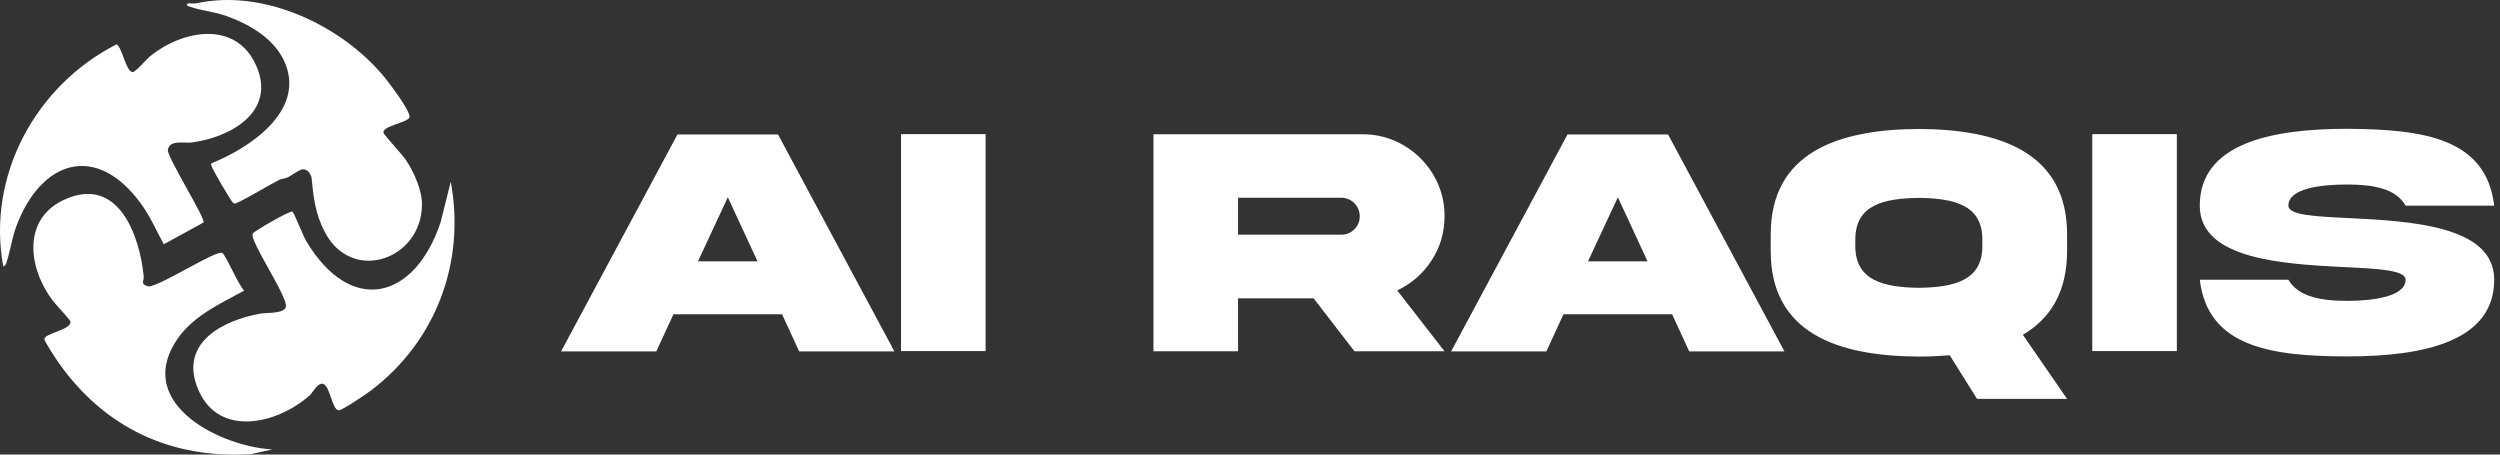
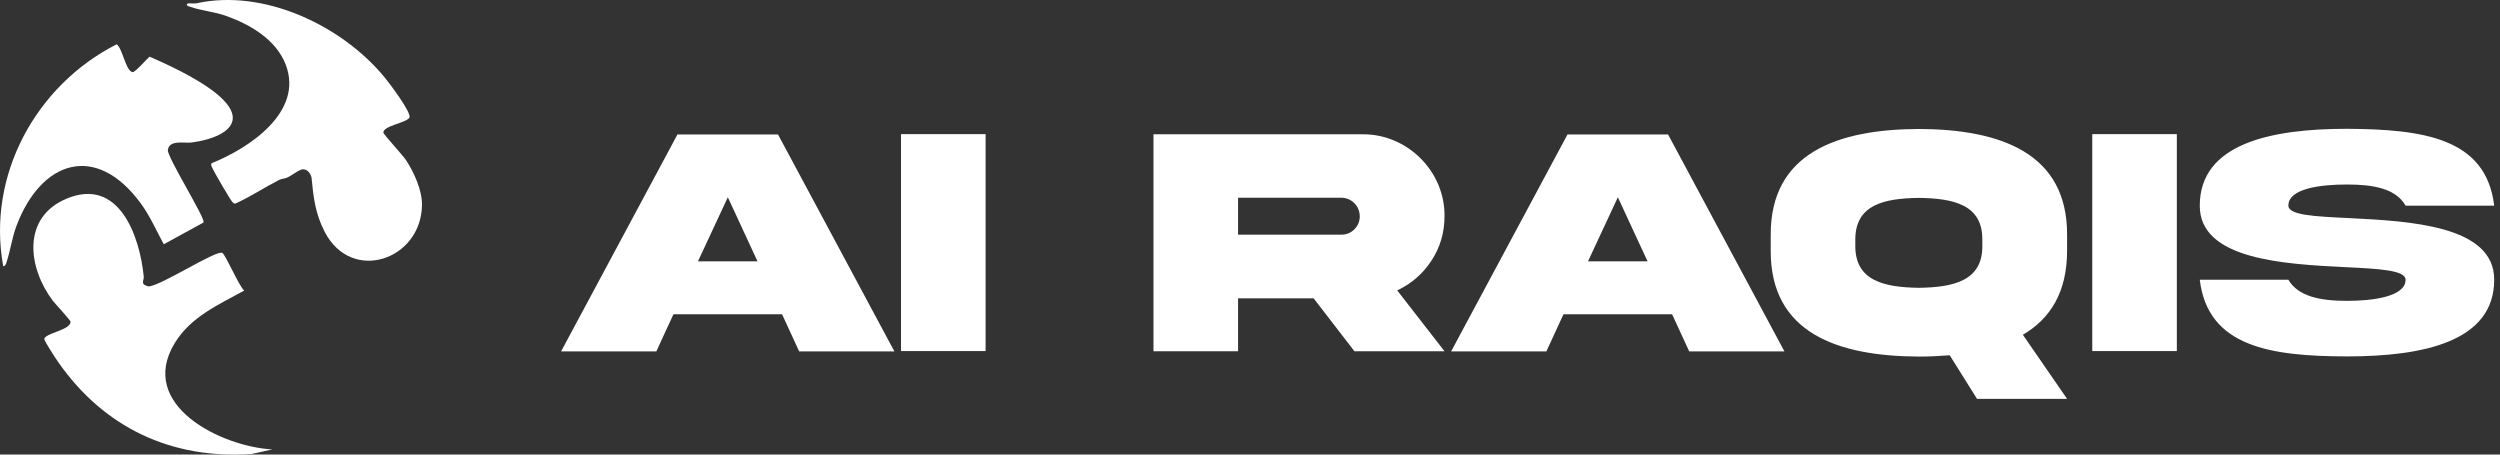
<svg xmlns="http://www.w3.org/2000/svg" width="121" height="22" viewBox="0 0 121 22" fill="none">
  <rect x="0" y="0" width="121" height="22" fill="#333333" stroke="none" />
  <path d="M35.227 9.547L33.781 12.649H36.664L35.227 9.547ZM27.156 17.008L32.789 6.508H37.656L43.289 17.008H38.68L37.852 15.211H32.594L31.766 17.008H27.156ZM43.609 6.492H47.703V16.992H43.609V6.492ZM55.828 6.5H65.945C68.109 6.477 69.945 8.297 69.914 10.469C69.914 11.258 69.703 11.977 69.281 12.617C68.867 13.25 68.312 13.734 67.625 14.055L69.914 17H65.555L63.578 14.438H59.922V17H55.828V6.5ZM64.914 9.57H59.922V11.359H64.914C65.164 11.359 65.375 11.274 65.547 11.102C65.727 10.922 65.812 10.711 65.812 10.469C65.812 9.969 65.414 9.57 64.914 9.57ZM78.305 9.547L76.859 12.649H79.742L78.305 9.547ZM70.234 17.008L75.867 6.508H80.734L86.367 17.008H81.758L80.93 15.211H75.672L74.844 17.008H70.234ZM100.047 11.367V12.133C100.047 14.133 99.242 15.422 97.906 16.203L100.047 19.305H95.688L94.367 17.195C93.883 17.234 93.383 17.258 92.875 17.258C88.938 17.242 85.688 16.117 85.703 12.133V11.367C85.688 7.398 88.938 6.258 92.875 6.242C96.812 6.258 100.062 7.398 100.047 11.367ZM92.875 13.93C94.547 13.906 95.969 13.594 95.945 11.883V11.625C95.969 9.898 94.547 9.602 92.875 9.578C91.195 9.602 89.781 9.898 89.797 11.625V11.883C89.781 13.594 91.195 13.906 92.875 13.93ZM101.266 6.492H105.359V16.992H101.266V6.492ZM110.758 9.953C110.758 10.414 112.031 10.477 113.68 10.555C116.609 10.703 120.727 10.906 120.719 13.539C120.719 16.539 117.281 17.25 113.594 17.25C109.914 17.242 106.859 16.797 106.469 13.539H110.758C111.227 14.352 112.312 14.562 113.594 14.562C114.867 14.562 116.43 14.352 116.43 13.539C116.43 13.078 115.156 13.008 113.508 12.93C110.578 12.781 106.461 12.578 106.469 9.953C106.469 6.953 109.906 6.234 113.594 6.234C117.273 6.258 120.328 6.672 120.719 9.953H116.43C115.961 9.125 114.875 8.93 113.594 8.93C112.32 8.93 110.758 9.117 110.758 9.953Z" fill="white" />
-   <path d="M14.974 19.149C13.326 20.59 10.413 21.209 9.512 18.643C8.771 16.532 10.84 15.502 12.563 15.186C12.912 15.122 13.736 15.194 13.835 14.86C13.97 14.405 12.036 11.611 12.234 11.3C12.306 11.187 14.055 10.166 14.162 10.244C14.226 10.29 14.676 11.422 14.822 11.668C16.972 15.274 20.062 14.533 21.323 10.766L21.817 8.8C22.54 12.704 21.095 16.523 17.949 18.904C17.732 19.067 16.57 19.861 16.399 19.857C16.064 19.851 15.984 18.668 15.631 18.577C15.375 18.51 15.127 19.016 14.975 19.149H14.974Z" fill="white" />
-   <path d="M9.851 10.768L7.927 11.823C7.553 11.14 7.273 10.47 6.807 9.836C4.643 6.89 1.995 7.768 0.801 10.922C0.584 11.495 0.51 12.091 0.33 12.647C0.298 12.745 0.278 12.869 0.157 12.889C-0.65 8.498 1.73 4.133 5.648 2.143C5.939 2.359 6.084 3.436 6.415 3.492C6.537 3.513 7.088 2.867 7.239 2.743C8.803 1.458 11.416 0.947 12.402 3.18C13.386 5.408 11.156 6.652 9.272 6.897C8.917 6.943 8.197 6.748 8.124 7.261C8.078 7.586 9.972 10.604 9.849 10.767L9.851 10.768Z" fill="white" />
+   <path d="M9.851 10.768L7.927 11.823C7.553 11.14 7.273 10.47 6.807 9.836C4.643 6.89 1.995 7.768 0.801 10.922C0.584 11.495 0.51 12.091 0.33 12.647C0.298 12.745 0.278 12.869 0.157 12.889C-0.65 8.498 1.73 4.133 5.648 2.143C5.939 2.359 6.084 3.436 6.415 3.492C6.537 3.513 7.088 2.867 7.239 2.743C13.386 5.408 11.156 6.652 9.272 6.897C8.917 6.943 8.197 6.748 8.124 7.261C8.078 7.586 9.972 10.604 9.849 10.767L9.851 10.768Z" fill="white" />
  <path d="M13.183 21.751L12.16 21.977C8.277 22.229 5.04 20.697 2.822 17.533C2.715 17.381 2.137 16.5 2.145 16.41C2.169 16.124 3.416 15.978 3.415 15.578C3.415 15.492 2.681 14.721 2.55 14.548C1.346 12.947 1.053 10.532 3.21 9.62C5.753 8.545 6.764 11.419 6.957 13.383C6.977 13.588 6.758 13.754 7.182 13.862C7.738 13.868 10.491 12.068 10.761 12.242C10.935 12.354 11.552 13.822 11.818 14.065C10.568 14.753 9.229 15.335 8.456 16.607C6.626 19.619 10.729 21.623 13.183 21.752V21.751Z" fill="white" />
  <path d="M14.622 8.194C14.365 8.284 14.145 8.477 13.917 8.588C13.789 8.65 13.636 8.645 13.508 8.709C12.828 9.053 12.146 9.507 11.442 9.83C11.344 9.885 11.321 9.845 11.254 9.785C11.158 9.699 10.344 8.295 10.269 8.115C10.241 8.047 10.196 7.973 10.238 7.901C12.049 7.178 14.715 5.419 13.826 3.121C13.361 1.919 12.117 1.187 10.95 0.771C10.363 0.562 9.722 0.514 9.198 0.327C9.121 0.299 8.958 0.267 9.093 0.167C9.122 0.146 9.395 0.185 9.504 0.161C12.775 -0.563 16.573 1.243 18.633 3.767C18.848 4.029 19.934 5.461 19.815 5.695C19.642 5.959 18.554 6.083 18.555 6.415C18.555 6.501 19.498 7.514 19.651 7.748C20.037 8.336 20.43 9.204 20.424 9.912C20.402 12.572 17.023 13.743 15.718 11.226C15.254 10.329 15.172 9.557 15.076 8.574C14.986 8.306 14.835 8.18 14.622 8.195V8.194Z" fill="white" />
</svg>